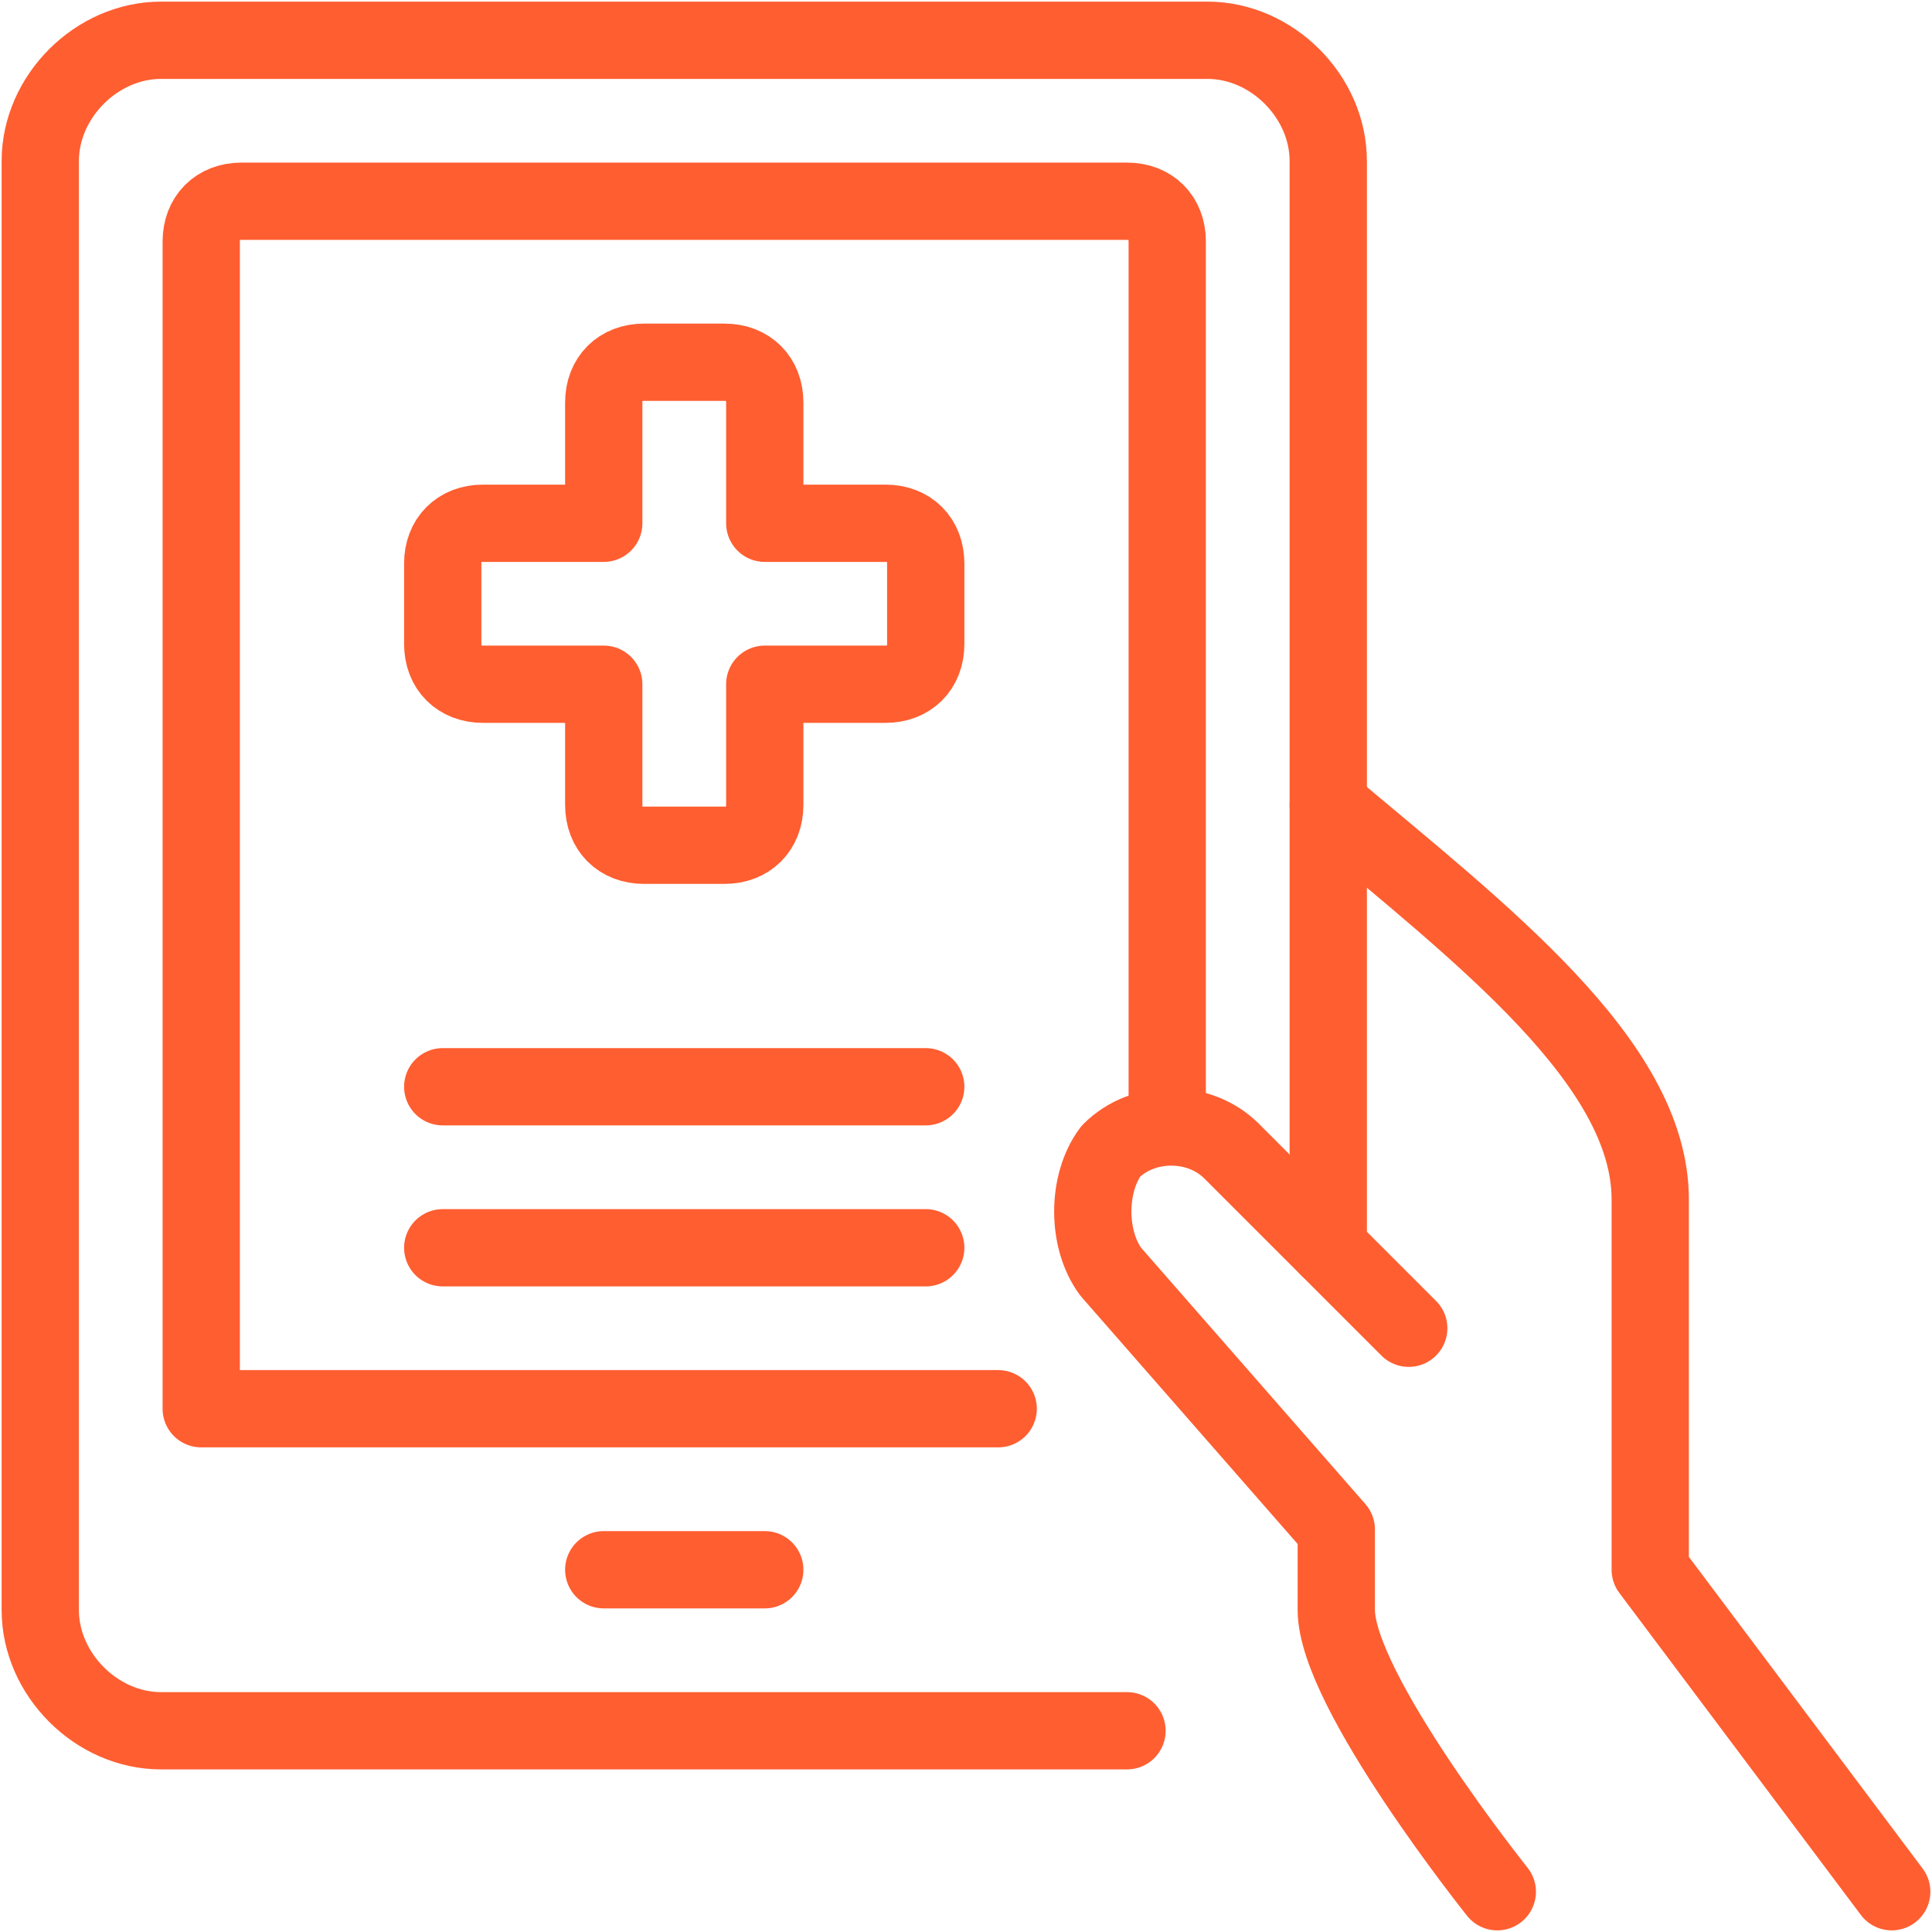
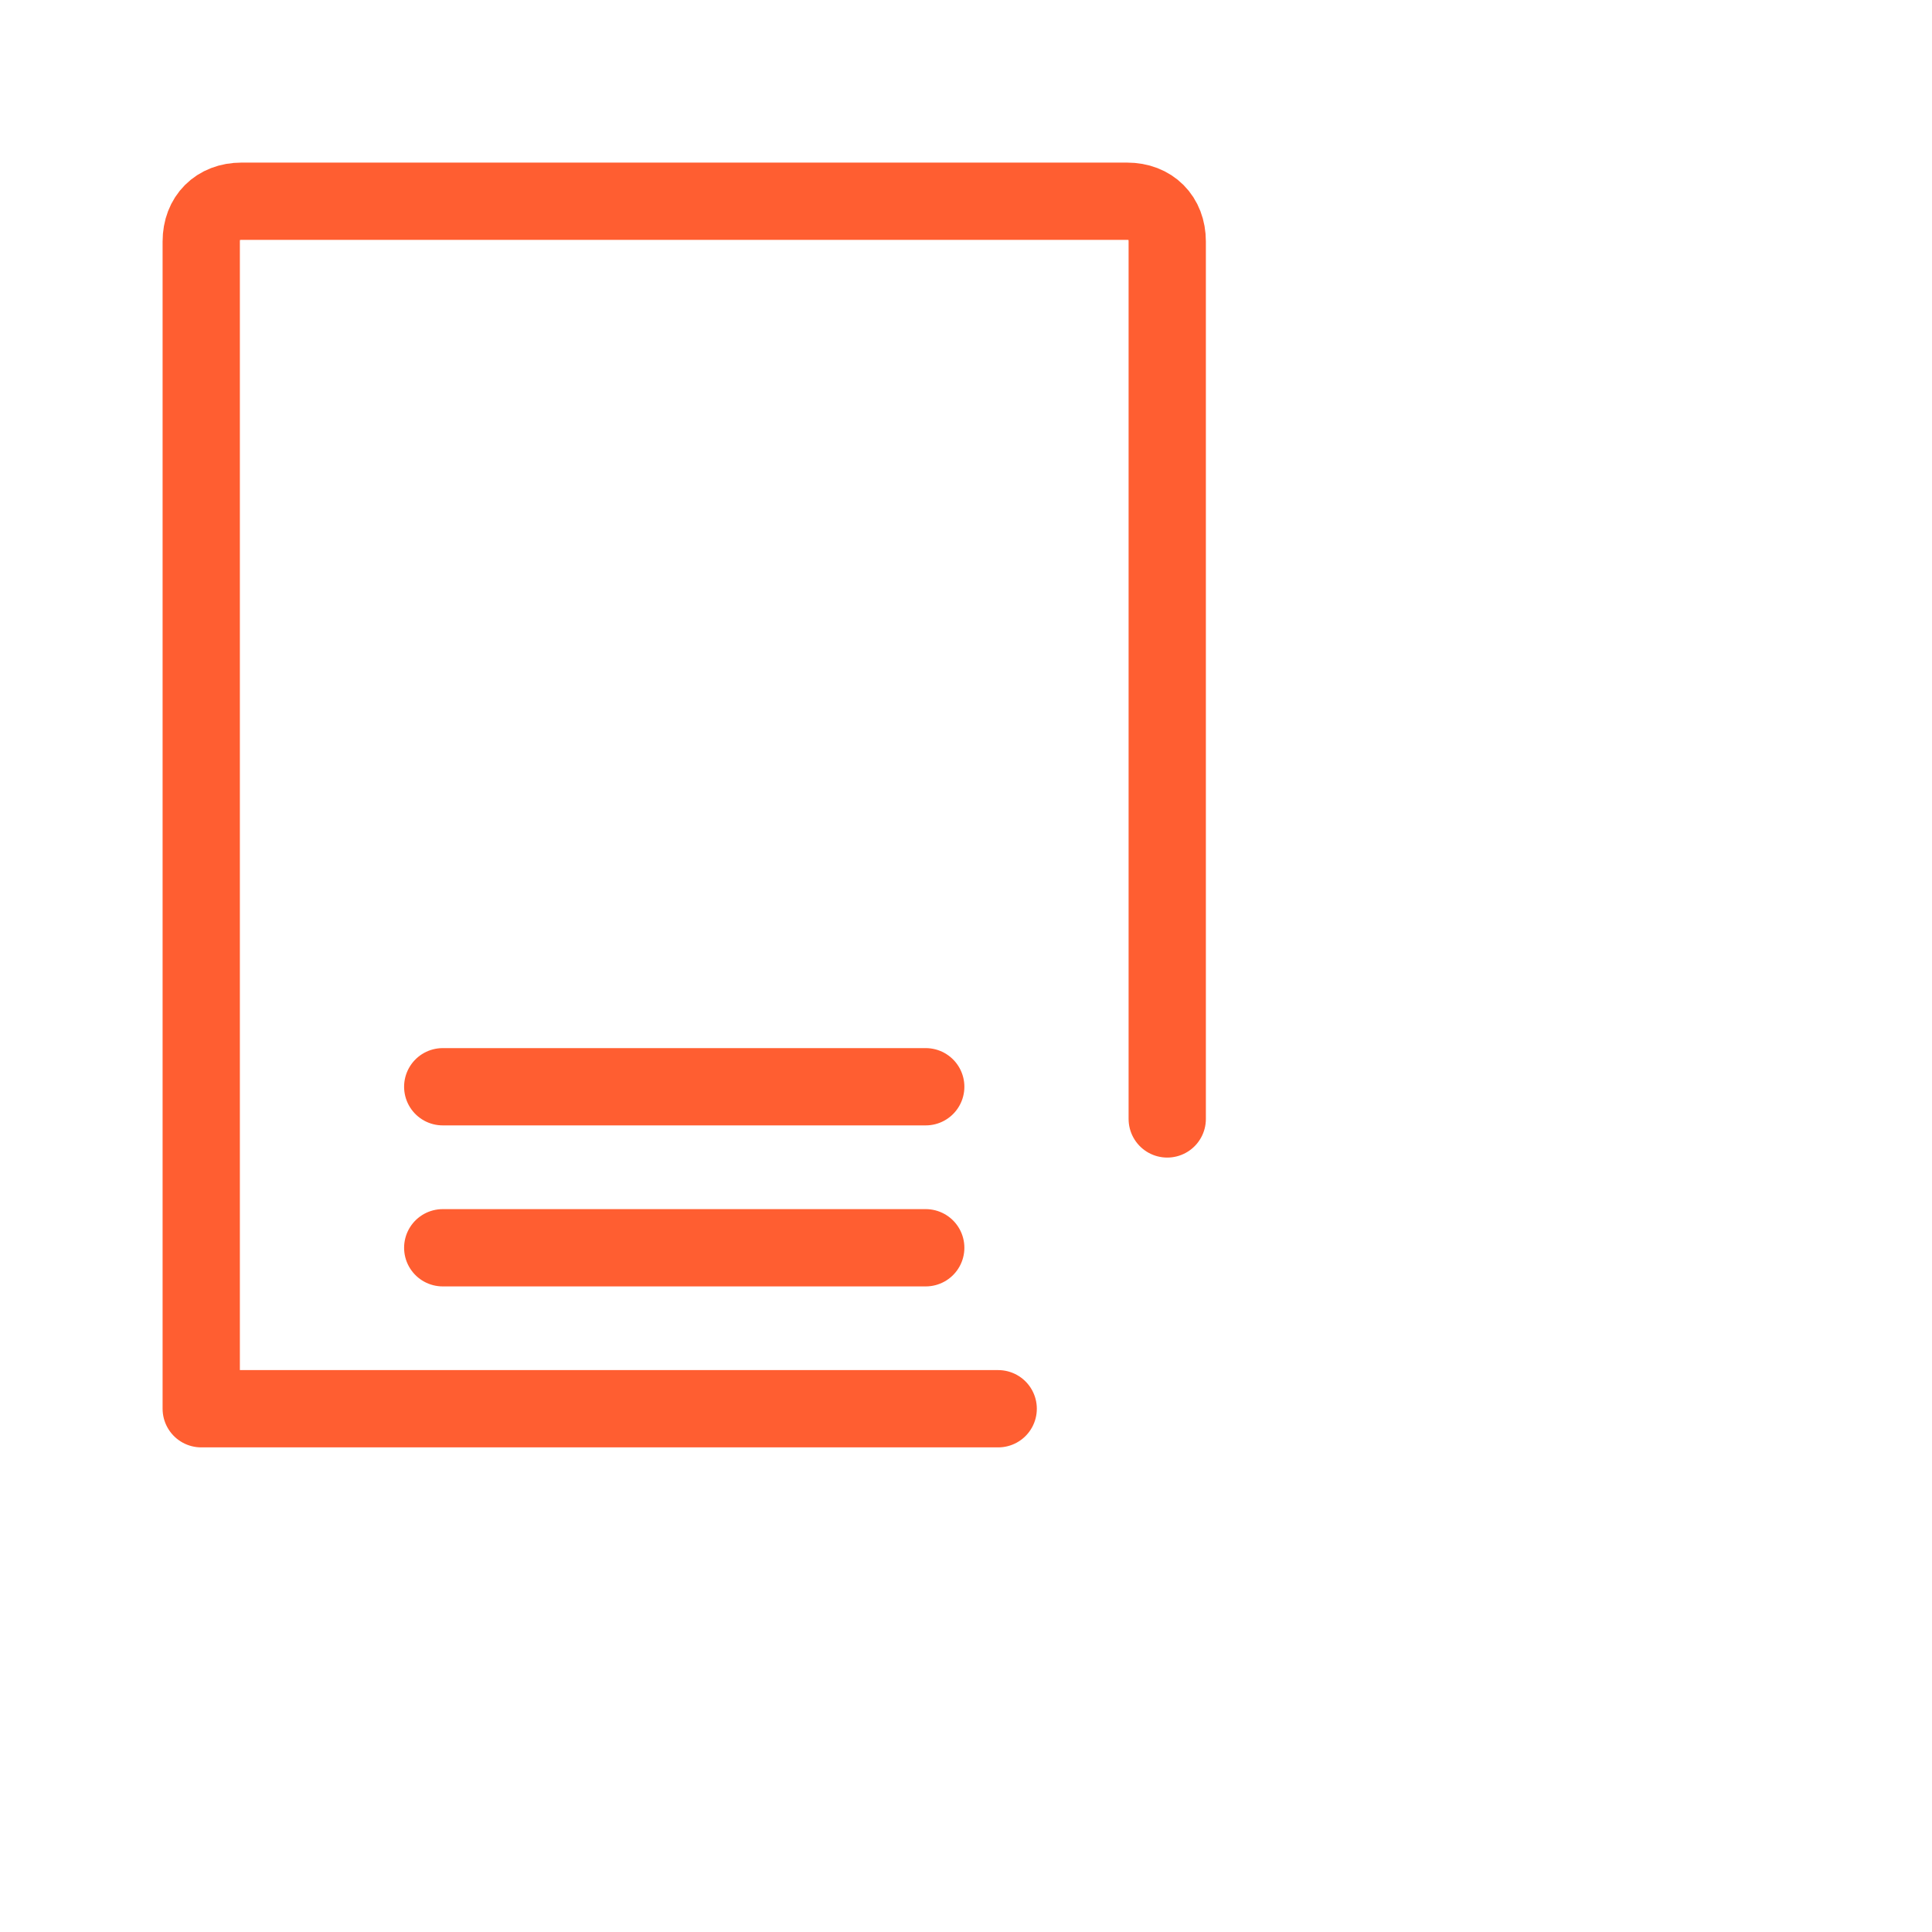
<svg xmlns="http://www.w3.org/2000/svg" width="50px" height="50px" viewBox="0 0 50 50">
  <title>streamline-icon-medical-app-tablet@50x50</title>
  <desc>Created with Sketch.</desc>
  <defs />
  <g id="Page-1" stroke="none" stroke-width="1" fill="none" fill-rule="evenodd" stroke-linecap="round" stroke-linejoin="round">
    <g id="streamline-icon-medical-app-tablet@50x50" transform="translate(1, 1)" stroke="#FF5E31" stroke-width="2">
-       <path d="M14.625,39.625 L18.792,39.625" id="Shape" />
-       <path d="M28.167,43.792 L3.167,43.792 C1.5,43.792 0.042,42.333 0.042,40.667 L0.042,3.167 C0.042,1.5 1.5,0.042 3.167,0.042 L30.25,0.042 C31.917,0.042 33.375,1.5 33.375,3.167 L33.375,31.292" id="Shape" />
      <path d="M24.833,35.458 L4.208,35.458 L4.208,5.25 C4.208,4.625 4.625,4.208 5.25,4.208 L28.167,4.208 C28.792,4.208 29.208,4.625 29.208,5.25 L29.208,27.958" id="Shape" />
-       <path d="M47.958,47.958 L41.708,39.625 L41.708,30.042 C41.708,26.5 37.333,23.167 33.375,19.833" id="Shape" />
-       <path d="M35.458,33.375 L30.875,28.792 C30.042,27.958 28.583,27.958 27.75,28.792 C27.125,29.625 27.125,31.083 27.75,31.917 L33.583,38.583 L33.583,40.667 C33.583,42.75 37.75,47.958 37.75,47.958" id="Shape" />
      <path d="M10.458,27.125 L22.958,27.125" id="Shape" />
      <path d="M10.458,31.292 L22.958,31.292" id="Shape" />
-       <path d="M22.958,13.583 C22.958,12.958 22.542,12.542 21.917,12.542 L18.792,12.542 L18.792,9.417 C18.792,8.792 18.375,8.375 17.75,8.375 L15.667,8.375 C15.042,8.375 14.625,8.792 14.625,9.417 L14.625,12.542 L11.5,12.542 C10.875,12.542 10.458,12.958 10.458,13.583 L10.458,15.667 C10.458,16.292 10.875,16.708 11.5,16.708 L14.625,16.708 L14.625,19.833 C14.625,20.458 15.042,20.875 15.667,20.875 L17.75,20.875 C18.375,20.875 18.792,20.458 18.792,19.833 L18.792,16.708 L21.917,16.708 C22.542,16.708 22.958,16.292 22.958,15.667 L22.958,13.583 Z" id="Shape" />
    </g>
  </g>
</svg>